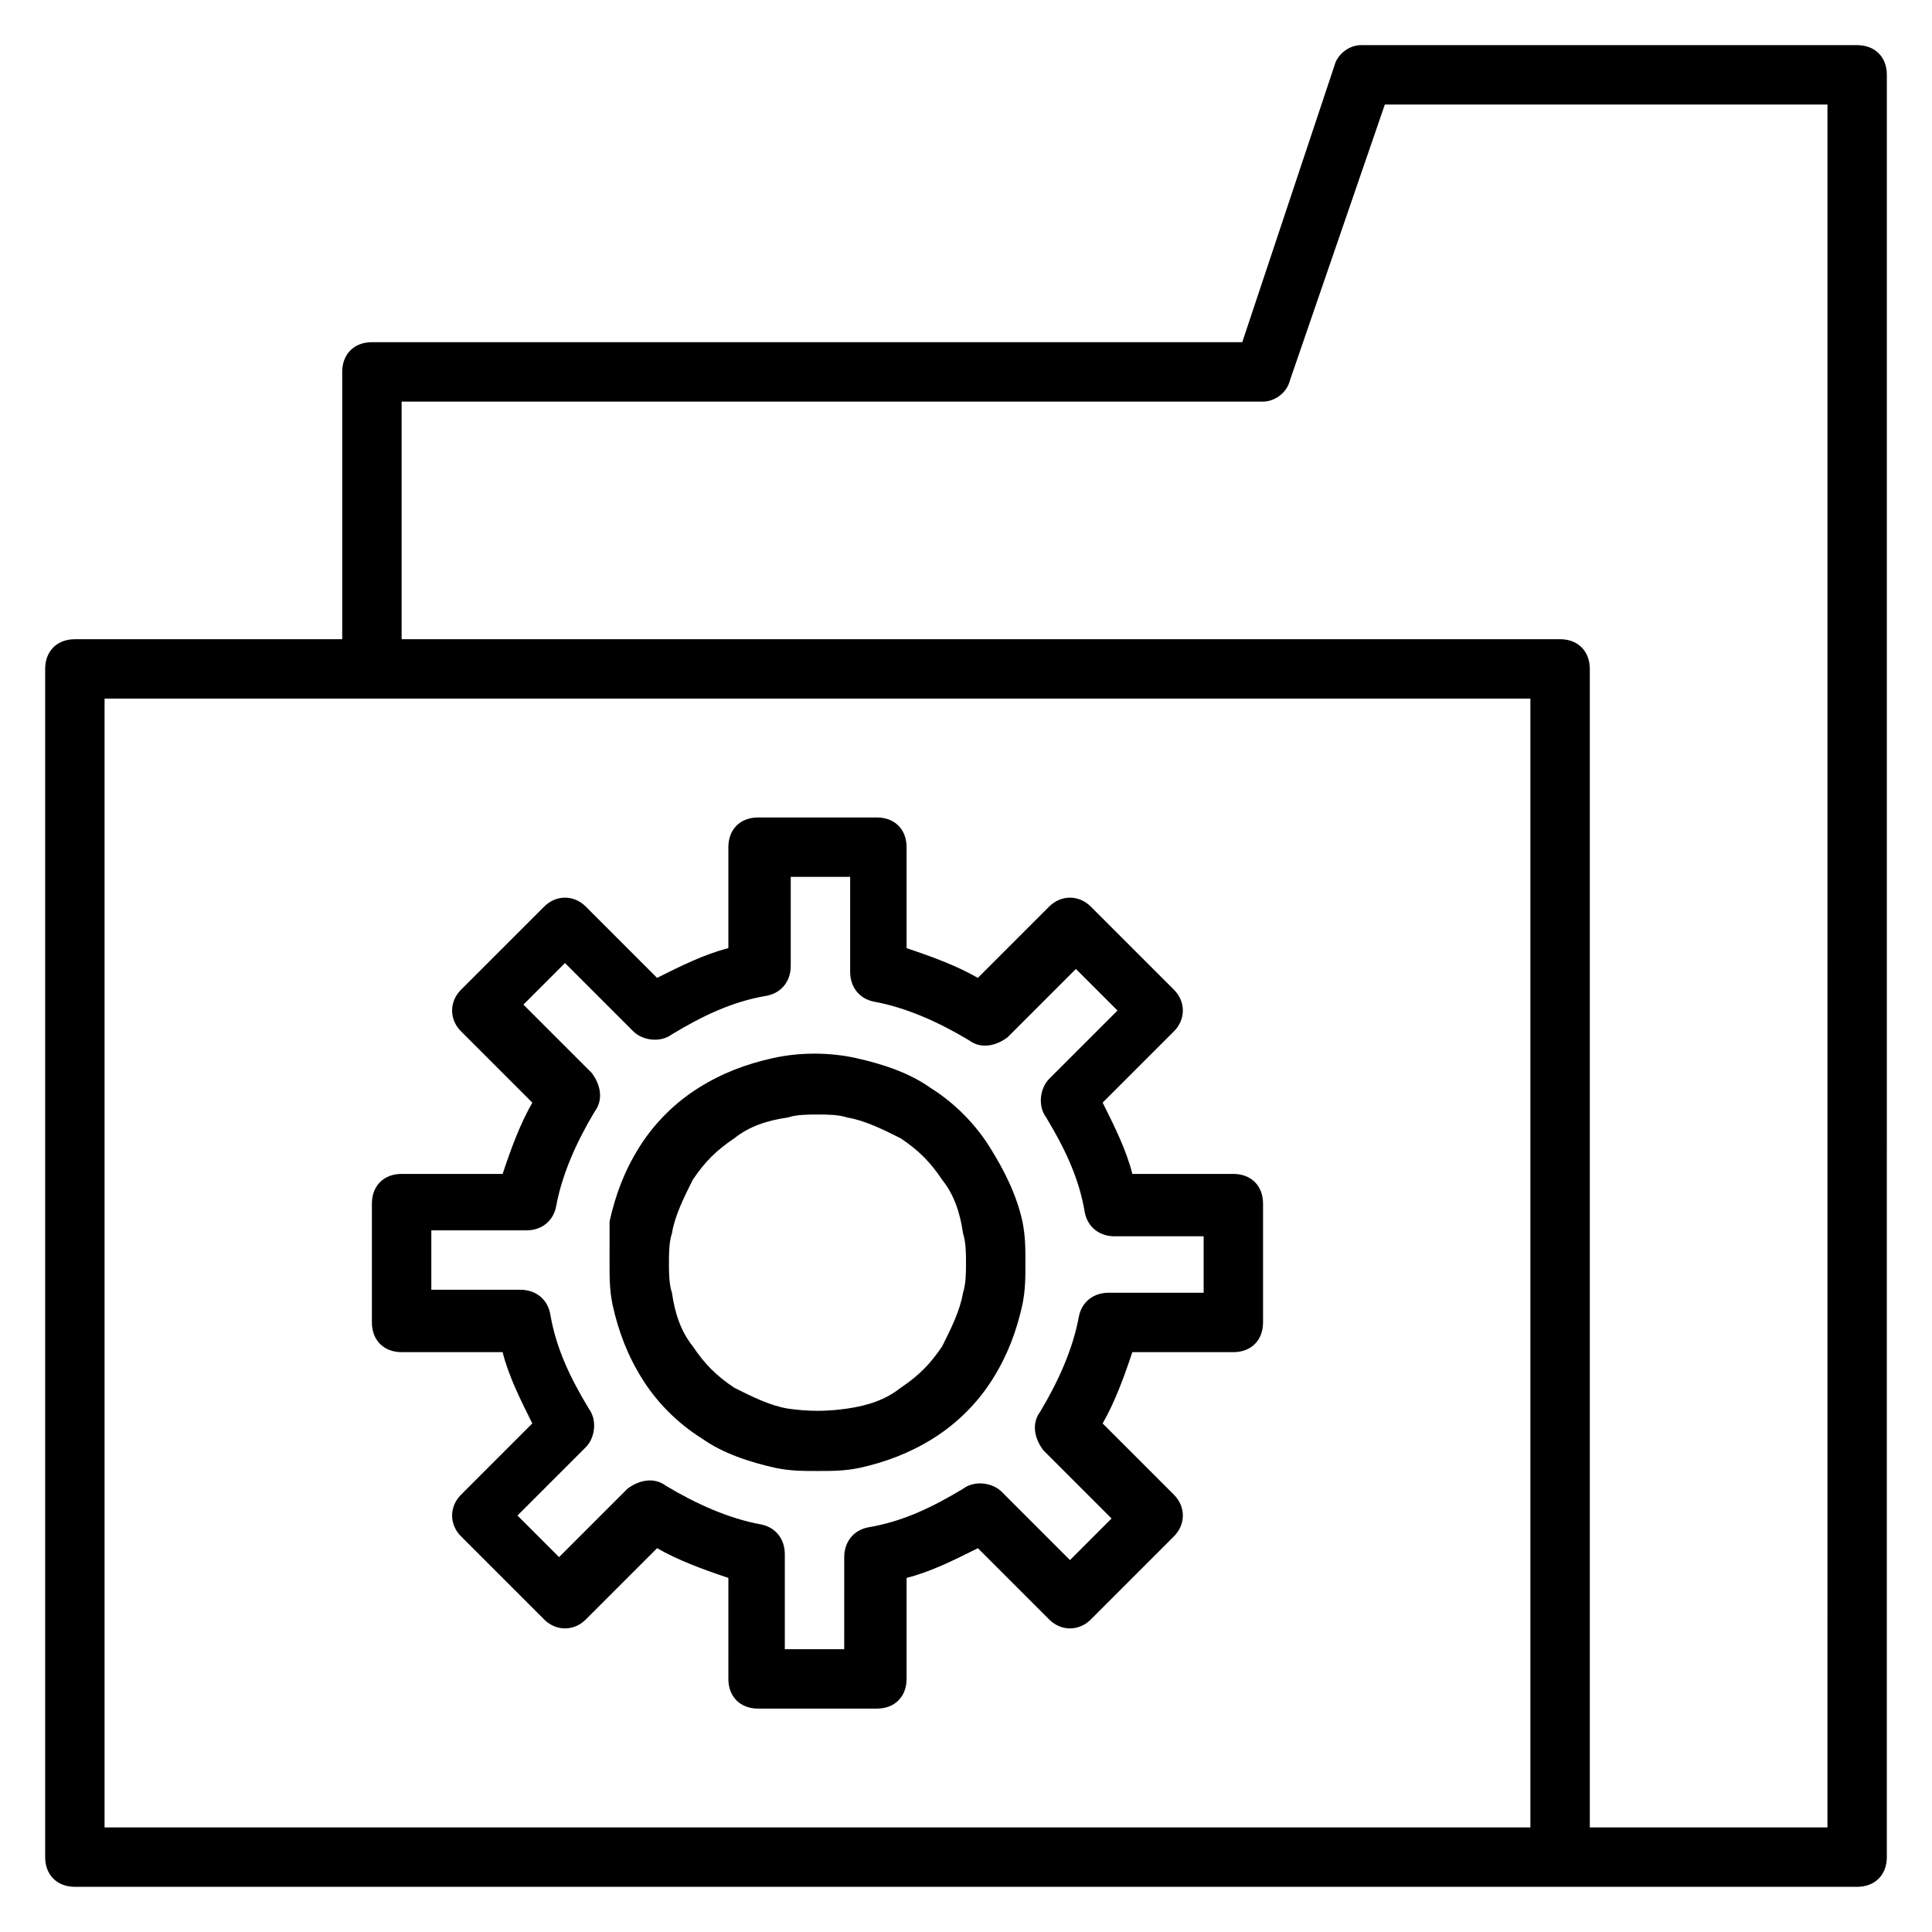
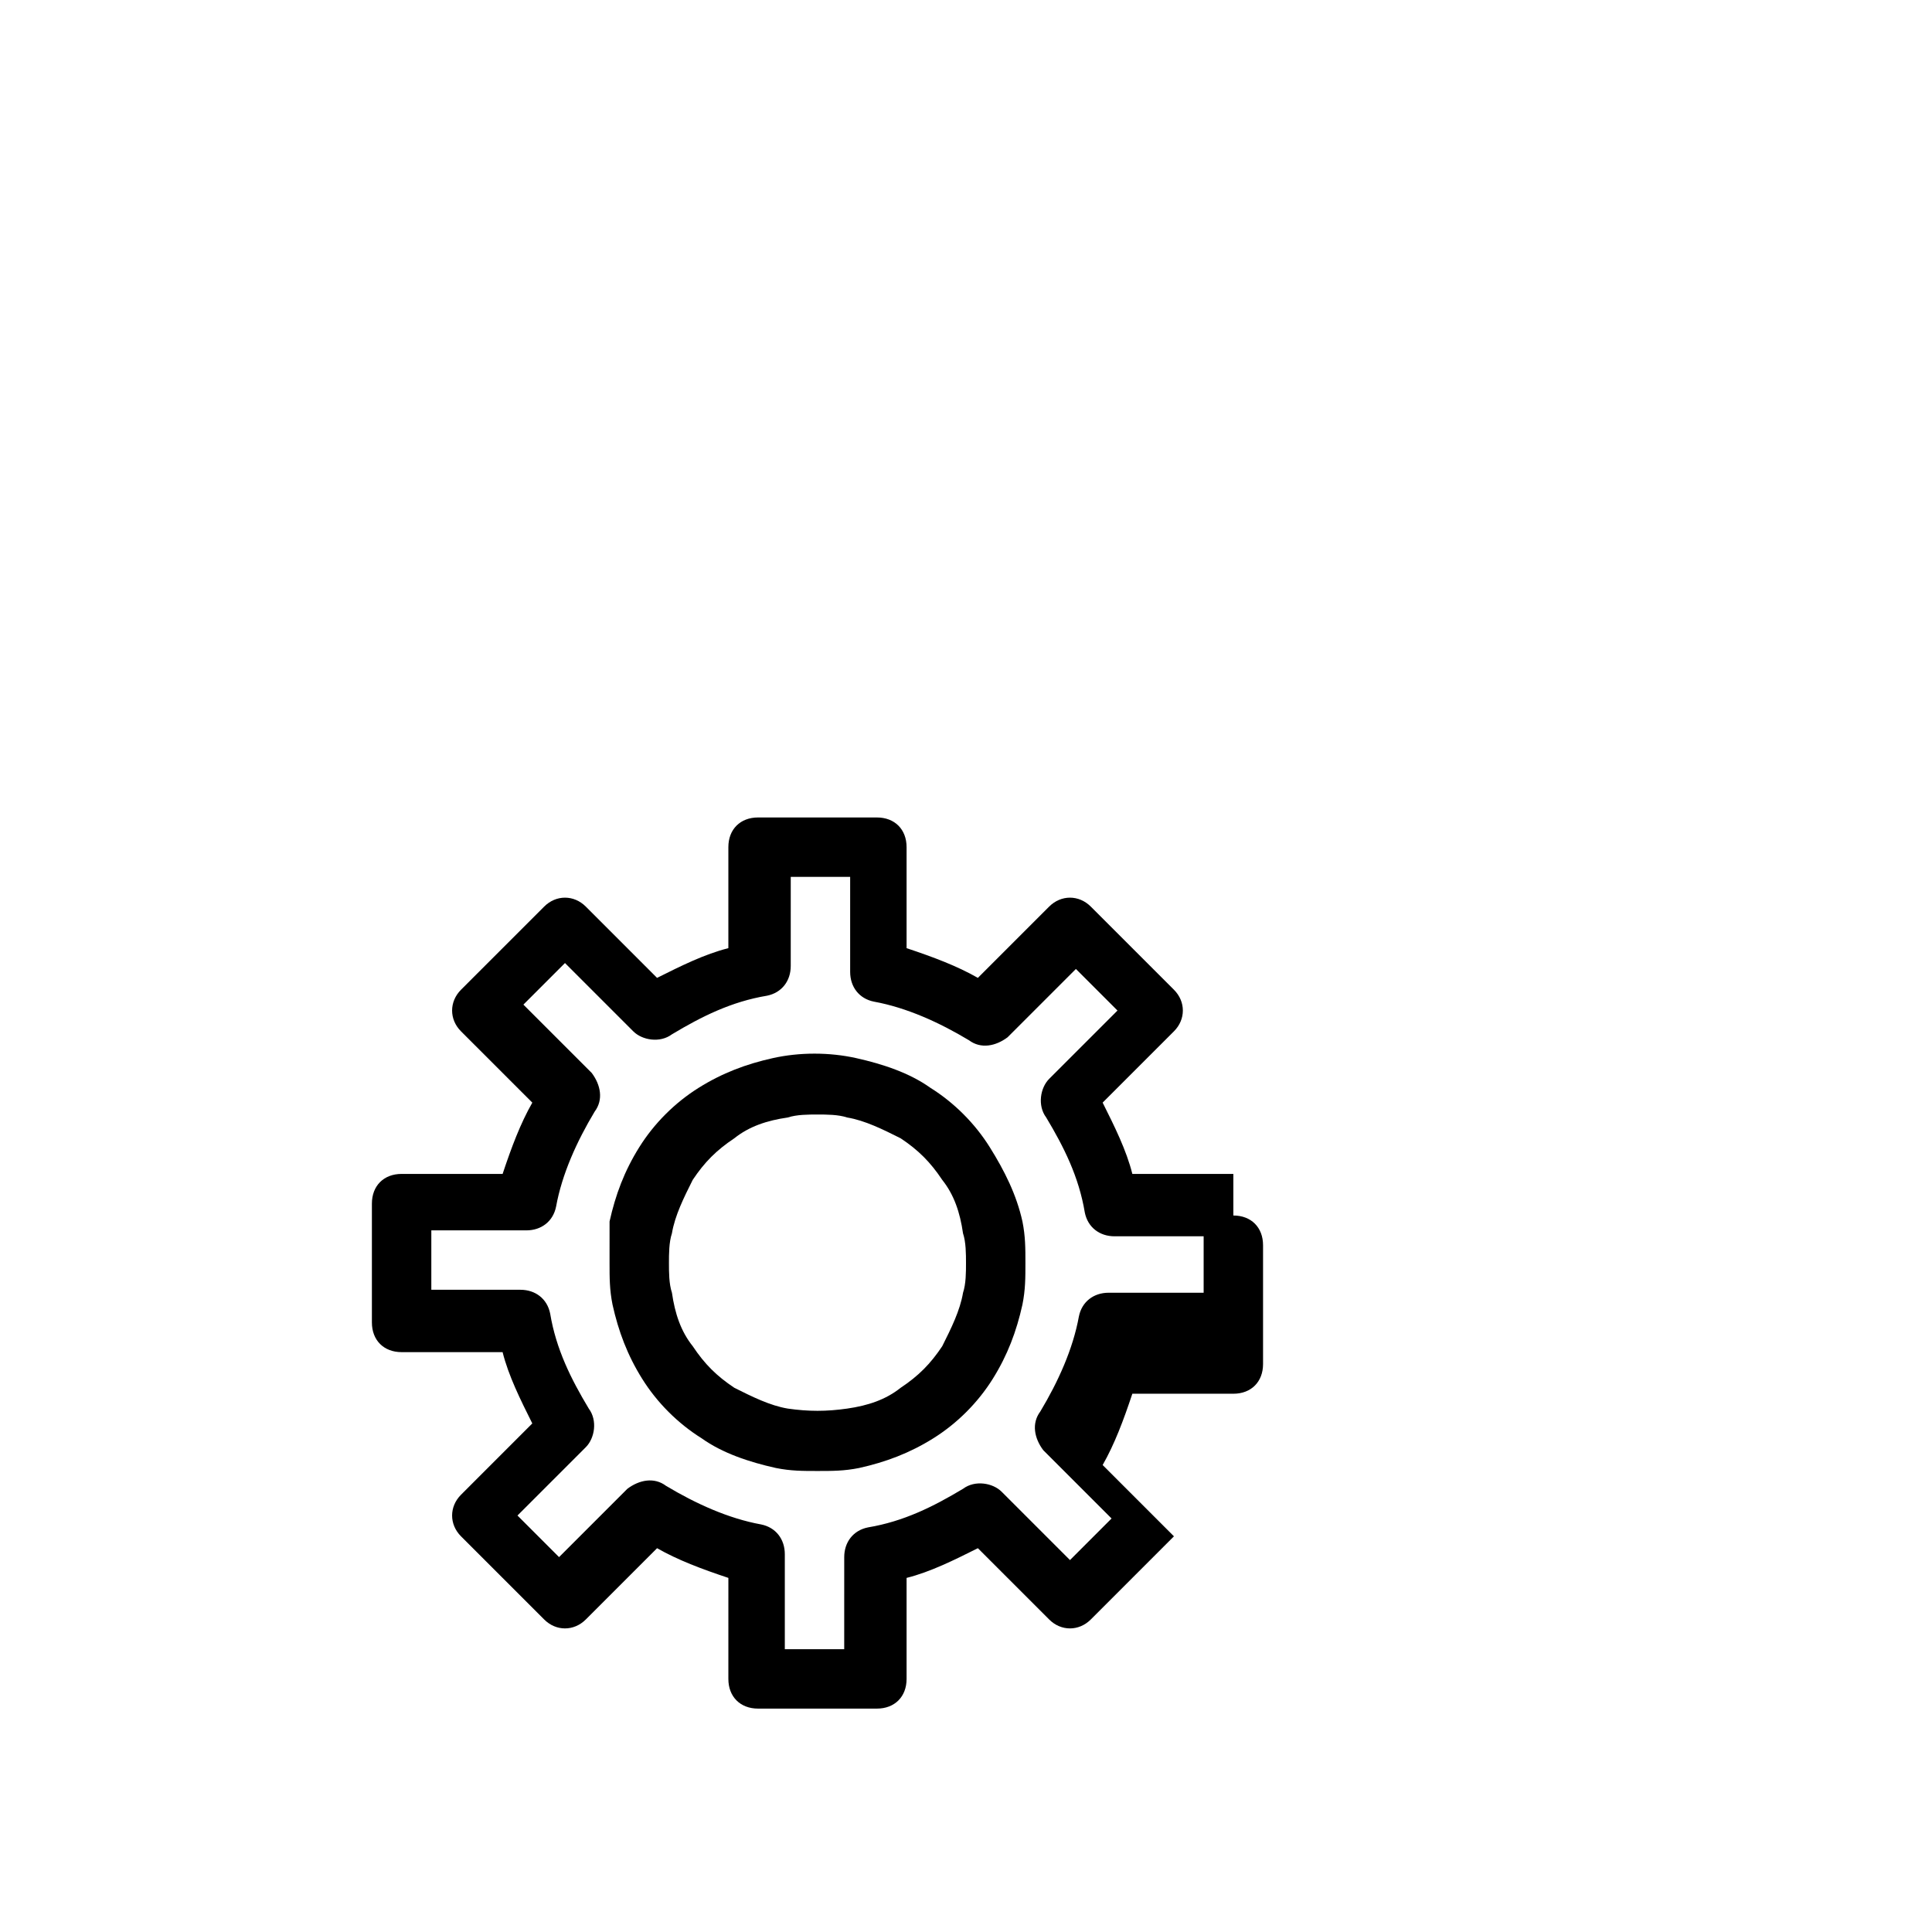
<svg xmlns="http://www.w3.org/2000/svg" fill="#000000" width="800px" height="800px" version="1.1" viewBox="144 144 512 512">
  <g>
-     <path d="m636.16 155.96h-131.46c-3.148 0-6.297 2.363-7.086 5.512l-24.402 73.211h-230.65c-4.723 0-7.871 3.148-7.871 7.871v70.848h-70.852c-4.723 0-7.871 3.148-7.871 7.871v314.88c0 4.723 3.148 7.871 7.871 7.871h472.32c4.723 0 7.871-3.148 7.871-7.871l0.004-472.32c0-4.723-3.148-7.871-7.871-7.871zm-464.45 173.18h377.86v299.14l-377.86 0.004zm456.58 299.14h-62.977v-307.01c0-4.723-3.148-7.871-7.871-7.871h-307.01v-62.977h228.29c3.148 0 6.297-2.363 7.086-5.512l25.188-73.207h117.3z" />
    <path d="m406.3 448.02c-3.938-6.297-9.445-11.809-15.742-15.742-5.512-3.938-12.594-6.297-19.68-7.871s-14.957-1.574-22.043 0c-7.086 1.574-13.383 3.938-19.68 7.871-6.297 3.938-11.809 9.445-15.742 15.742-3.938 6.297-6.297 12.594-7.871 19.68-0.004 3.934-0.004 7.082-0.004 11.02s0 7.086 0.789 11.02c1.574 7.086 3.938 13.383 7.871 19.68 3.938 6.297 9.445 11.809 15.742 15.742 5.512 3.938 12.594 6.297 19.68 7.871 3.938 0.793 7.086 0.793 11.02 0.793 3.938 0 7.086 0 11.02-0.789 7.086-1.574 13.383-3.938 19.68-7.871 6.297-3.938 11.809-9.445 15.742-15.742 3.938-6.297 6.297-12.594 7.871-19.68 0.793-3.938 0.793-7.086 0.793-11.023s0-7.086-0.789-11.02c-1.57-7.086-4.723-13.383-8.656-19.68zm-7.086 38.57c-0.789 4.723-3.148 9.445-5.512 14.168-3.148 4.723-6.297 7.871-11.02 11.02-3.938 3.148-8.66 4.723-14.168 5.512-5.512 0.789-10.234 0.789-15.742 0-4.723-0.789-9.445-3.148-14.168-5.512-4.723-3.148-7.871-6.297-11.02-11.02-3.148-3.938-4.723-8.66-5.512-14.168-0.793-2.359-0.793-5.508-0.793-7.871s0-5.512 0.789-7.871c0.789-4.723 3.148-9.445 5.512-14.168 3.148-4.723 6.297-7.871 11.02-11.02 3.938-3.148 8.66-4.723 14.168-5.512 2.363-0.789 5.512-0.789 7.871-0.789 2.363 0 5.512 0 7.871 0.789 4.723 0.789 9.445 3.148 14.168 5.512 4.723 3.148 7.871 6.297 11.02 11.02 3.148 3.938 4.723 8.66 5.512 14.168 0.789 2.363 0.789 5.512 0.789 7.871 0.004 2.363 0.004 5.512-0.785 7.871z" />
-     <path d="m470.85 455.1h-26.766c-1.574-6.297-4.723-12.594-7.871-18.895l18.895-18.895c3.148-3.148 3.148-7.871 0-11.02l-22.043-22.039c-3.148-3.148-7.871-3.148-11.02 0l-18.895 18.895c-5.512-3.148-11.809-5.512-18.895-7.871v-26.766c0-4.723-3.148-7.871-7.871-7.871h-31.488c-4.723 0-7.871 3.148-7.871 7.871v26.766c-6.297 1.574-12.594 4.723-18.895 7.871l-18.891-18.895c-3.148-3.148-7.871-3.148-11.02 0l-22.043 22.043c-3.148 3.148-3.148 7.871 0 11.02l18.895 18.895c-3.148 5.512-5.512 11.809-7.871 18.895l-26.77-0.004c-4.723 0-7.871 3.148-7.871 7.871v31.488c0 4.723 3.148 7.871 7.871 7.871h26.766c1.574 6.297 4.723 12.594 7.871 18.895l-18.891 18.895c-3.148 3.148-3.148 7.871 0 11.02l22.043 22.043c3.148 3.148 7.871 3.148 11.02 0l18.895-18.895c5.512 3.148 11.809 5.512 18.895 7.871l-0.004 26.766c0 4.723 3.148 7.871 7.871 7.871h31.488c4.723 0 7.871-3.148 7.871-7.871v-26.766c6.297-1.574 12.594-4.723 18.895-7.871l18.895 18.895c3.148 3.148 7.871 3.148 11.02 0l22.043-22.043c3.148-3.148 3.148-7.871 0-11.02l-18.895-18.895c3.148-5.512 5.512-11.809 7.871-18.895l26.766 0.004c4.723 0 7.871-3.148 7.871-7.871v-31.488c0-4.727-3.148-7.875-7.871-7.875zm-7.871 31.488h-25.191c-3.938 0-7.086 2.363-7.871 6.297-1.574 8.66-5.512 17.32-10.234 25.191-2.363 3.148-1.574 7.086 0.789 10.234l18.105 18.105-11.02 11.02-18.105-18.105c-2.363-2.363-7.086-3.148-10.234-0.789-7.871 4.723-15.742 8.66-25.191 10.234-3.938 0.789-6.297 3.938-6.297 7.871l-0.004 24.406h-15.742v-25.191c0-3.938-2.363-7.086-6.297-7.871-8.66-1.574-17.32-5.512-25.191-10.234-3.148-2.363-7.086-1.574-10.234 0.789l-18.105 18.105-11.02-11.02 18.105-18.105c2.363-2.363 3.148-7.086 0.789-10.234-4.723-7.871-8.66-15.742-10.234-25.191-0.789-3.938-3.938-6.297-7.871-6.297h-23.621v-15.742h25.191c3.938 0 7.086-2.363 7.871-6.297 1.574-8.66 5.512-17.32 10.234-25.191 2.363-3.148 1.574-7.086-0.789-10.234l-18.105-18.105 11.02-11.02 18.105 18.105c2.363 2.363 7.086 3.148 10.234 0.789 7.871-4.723 15.742-8.66 25.191-10.234 3.938-0.789 6.297-3.938 6.297-7.871l0.004-23.621h15.742v25.191c0 3.938 2.363 7.086 6.297 7.871 8.66 1.574 17.32 5.512 25.191 10.234 3.148 2.363 7.086 1.574 10.234-0.789l18.105-18.105 11.02 11.02-18.105 18.105c-2.363 2.363-3.148 7.086-0.789 10.234 4.723 7.871 8.66 15.742 10.234 25.191 0.789 3.938 3.938 6.297 7.871 6.297h23.621z" />
+     <path d="m470.85 455.1h-26.766c-1.574-6.297-4.723-12.594-7.871-18.895l18.895-18.895c3.148-3.148 3.148-7.871 0-11.02l-22.043-22.039c-3.148-3.148-7.871-3.148-11.02 0l-18.895 18.895c-5.512-3.148-11.809-5.512-18.895-7.871v-26.766c0-4.723-3.148-7.871-7.871-7.871h-31.488c-4.723 0-7.871 3.148-7.871 7.871v26.766c-6.297 1.574-12.594 4.723-18.895 7.871l-18.891-18.895c-3.148-3.148-7.871-3.148-11.02 0l-22.043 22.043c-3.148 3.148-3.148 7.871 0 11.02l18.895 18.895c-3.148 5.512-5.512 11.809-7.871 18.895l-26.77-0.004c-4.723 0-7.871 3.148-7.871 7.871v31.488c0 4.723 3.148 7.871 7.871 7.871h26.766c1.574 6.297 4.723 12.594 7.871 18.895l-18.891 18.895c-3.148 3.148-3.148 7.871 0 11.02l22.043 22.043c3.148 3.148 7.871 3.148 11.02 0l18.895-18.895c5.512 3.148 11.809 5.512 18.895 7.871l-0.004 26.766c0 4.723 3.148 7.871 7.871 7.871h31.488c4.723 0 7.871-3.148 7.871-7.871v-26.766c6.297-1.574 12.594-4.723 18.895-7.871l18.895 18.895c3.148 3.148 7.871 3.148 11.02 0l22.043-22.043l-18.895-18.895c3.148-5.512 5.512-11.809 7.871-18.895l26.766 0.004c4.723 0 7.871-3.148 7.871-7.871v-31.488c0-4.727-3.148-7.875-7.871-7.875zm-7.871 31.488h-25.191c-3.938 0-7.086 2.363-7.871 6.297-1.574 8.66-5.512 17.32-10.234 25.191-2.363 3.148-1.574 7.086 0.789 10.234l18.105 18.105-11.02 11.02-18.105-18.105c-2.363-2.363-7.086-3.148-10.234-0.789-7.871 4.723-15.742 8.66-25.191 10.234-3.938 0.789-6.297 3.938-6.297 7.871l-0.004 24.406h-15.742v-25.191c0-3.938-2.363-7.086-6.297-7.871-8.66-1.574-17.32-5.512-25.191-10.234-3.148-2.363-7.086-1.574-10.234 0.789l-18.105 18.105-11.02-11.02 18.105-18.105c2.363-2.363 3.148-7.086 0.789-10.234-4.723-7.871-8.66-15.742-10.234-25.191-0.789-3.938-3.938-6.297-7.871-6.297h-23.621v-15.742h25.191c3.938 0 7.086-2.363 7.871-6.297 1.574-8.66 5.512-17.32 10.234-25.191 2.363-3.148 1.574-7.086-0.789-10.234l-18.105-18.105 11.02-11.02 18.105 18.105c2.363 2.363 7.086 3.148 10.234 0.789 7.871-4.723 15.742-8.66 25.191-10.234 3.938-0.789 6.297-3.938 6.297-7.871l0.004-23.621h15.742v25.191c0 3.938 2.363 7.086 6.297 7.871 8.66 1.574 17.32 5.512 25.191 10.234 3.148 2.363 7.086 1.574 10.234-0.789l18.105-18.105 11.02 11.02-18.105 18.105c-2.363 2.363-3.148 7.086-0.789 10.234 4.723 7.871 8.66 15.742 10.234 25.191 0.789 3.938 3.938 6.297 7.871 6.297h23.621z" />
  </g>
</svg>